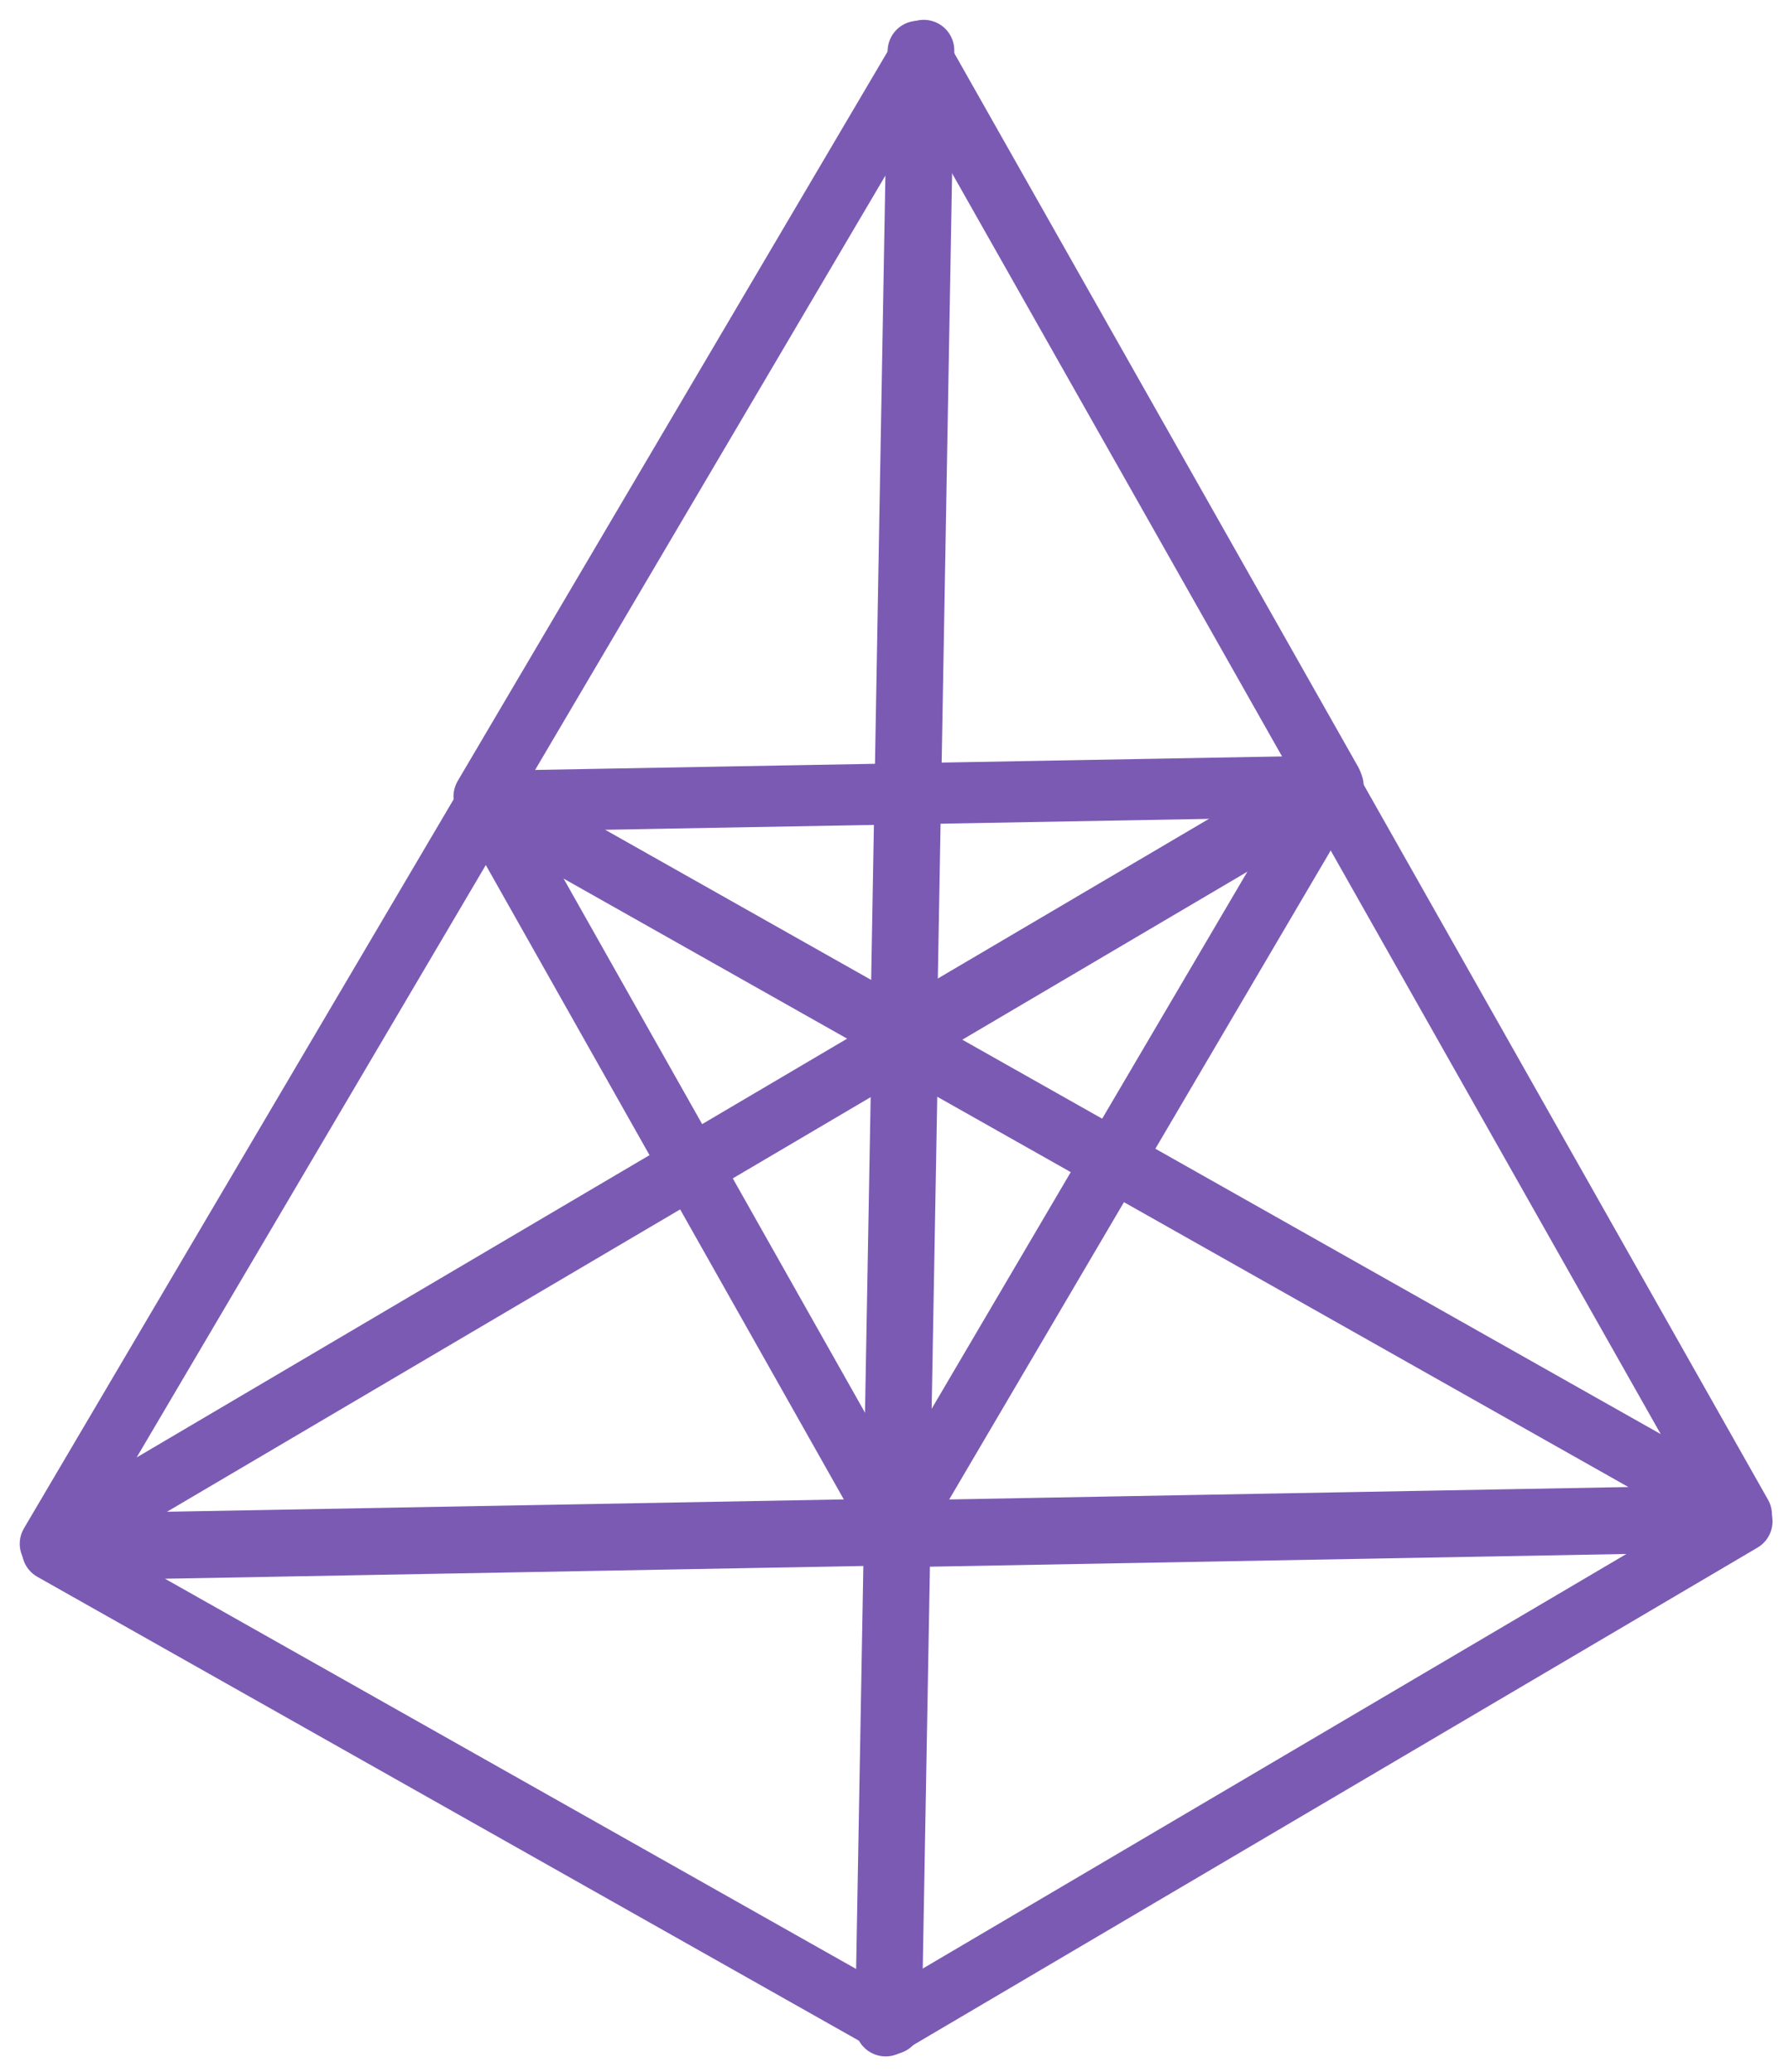
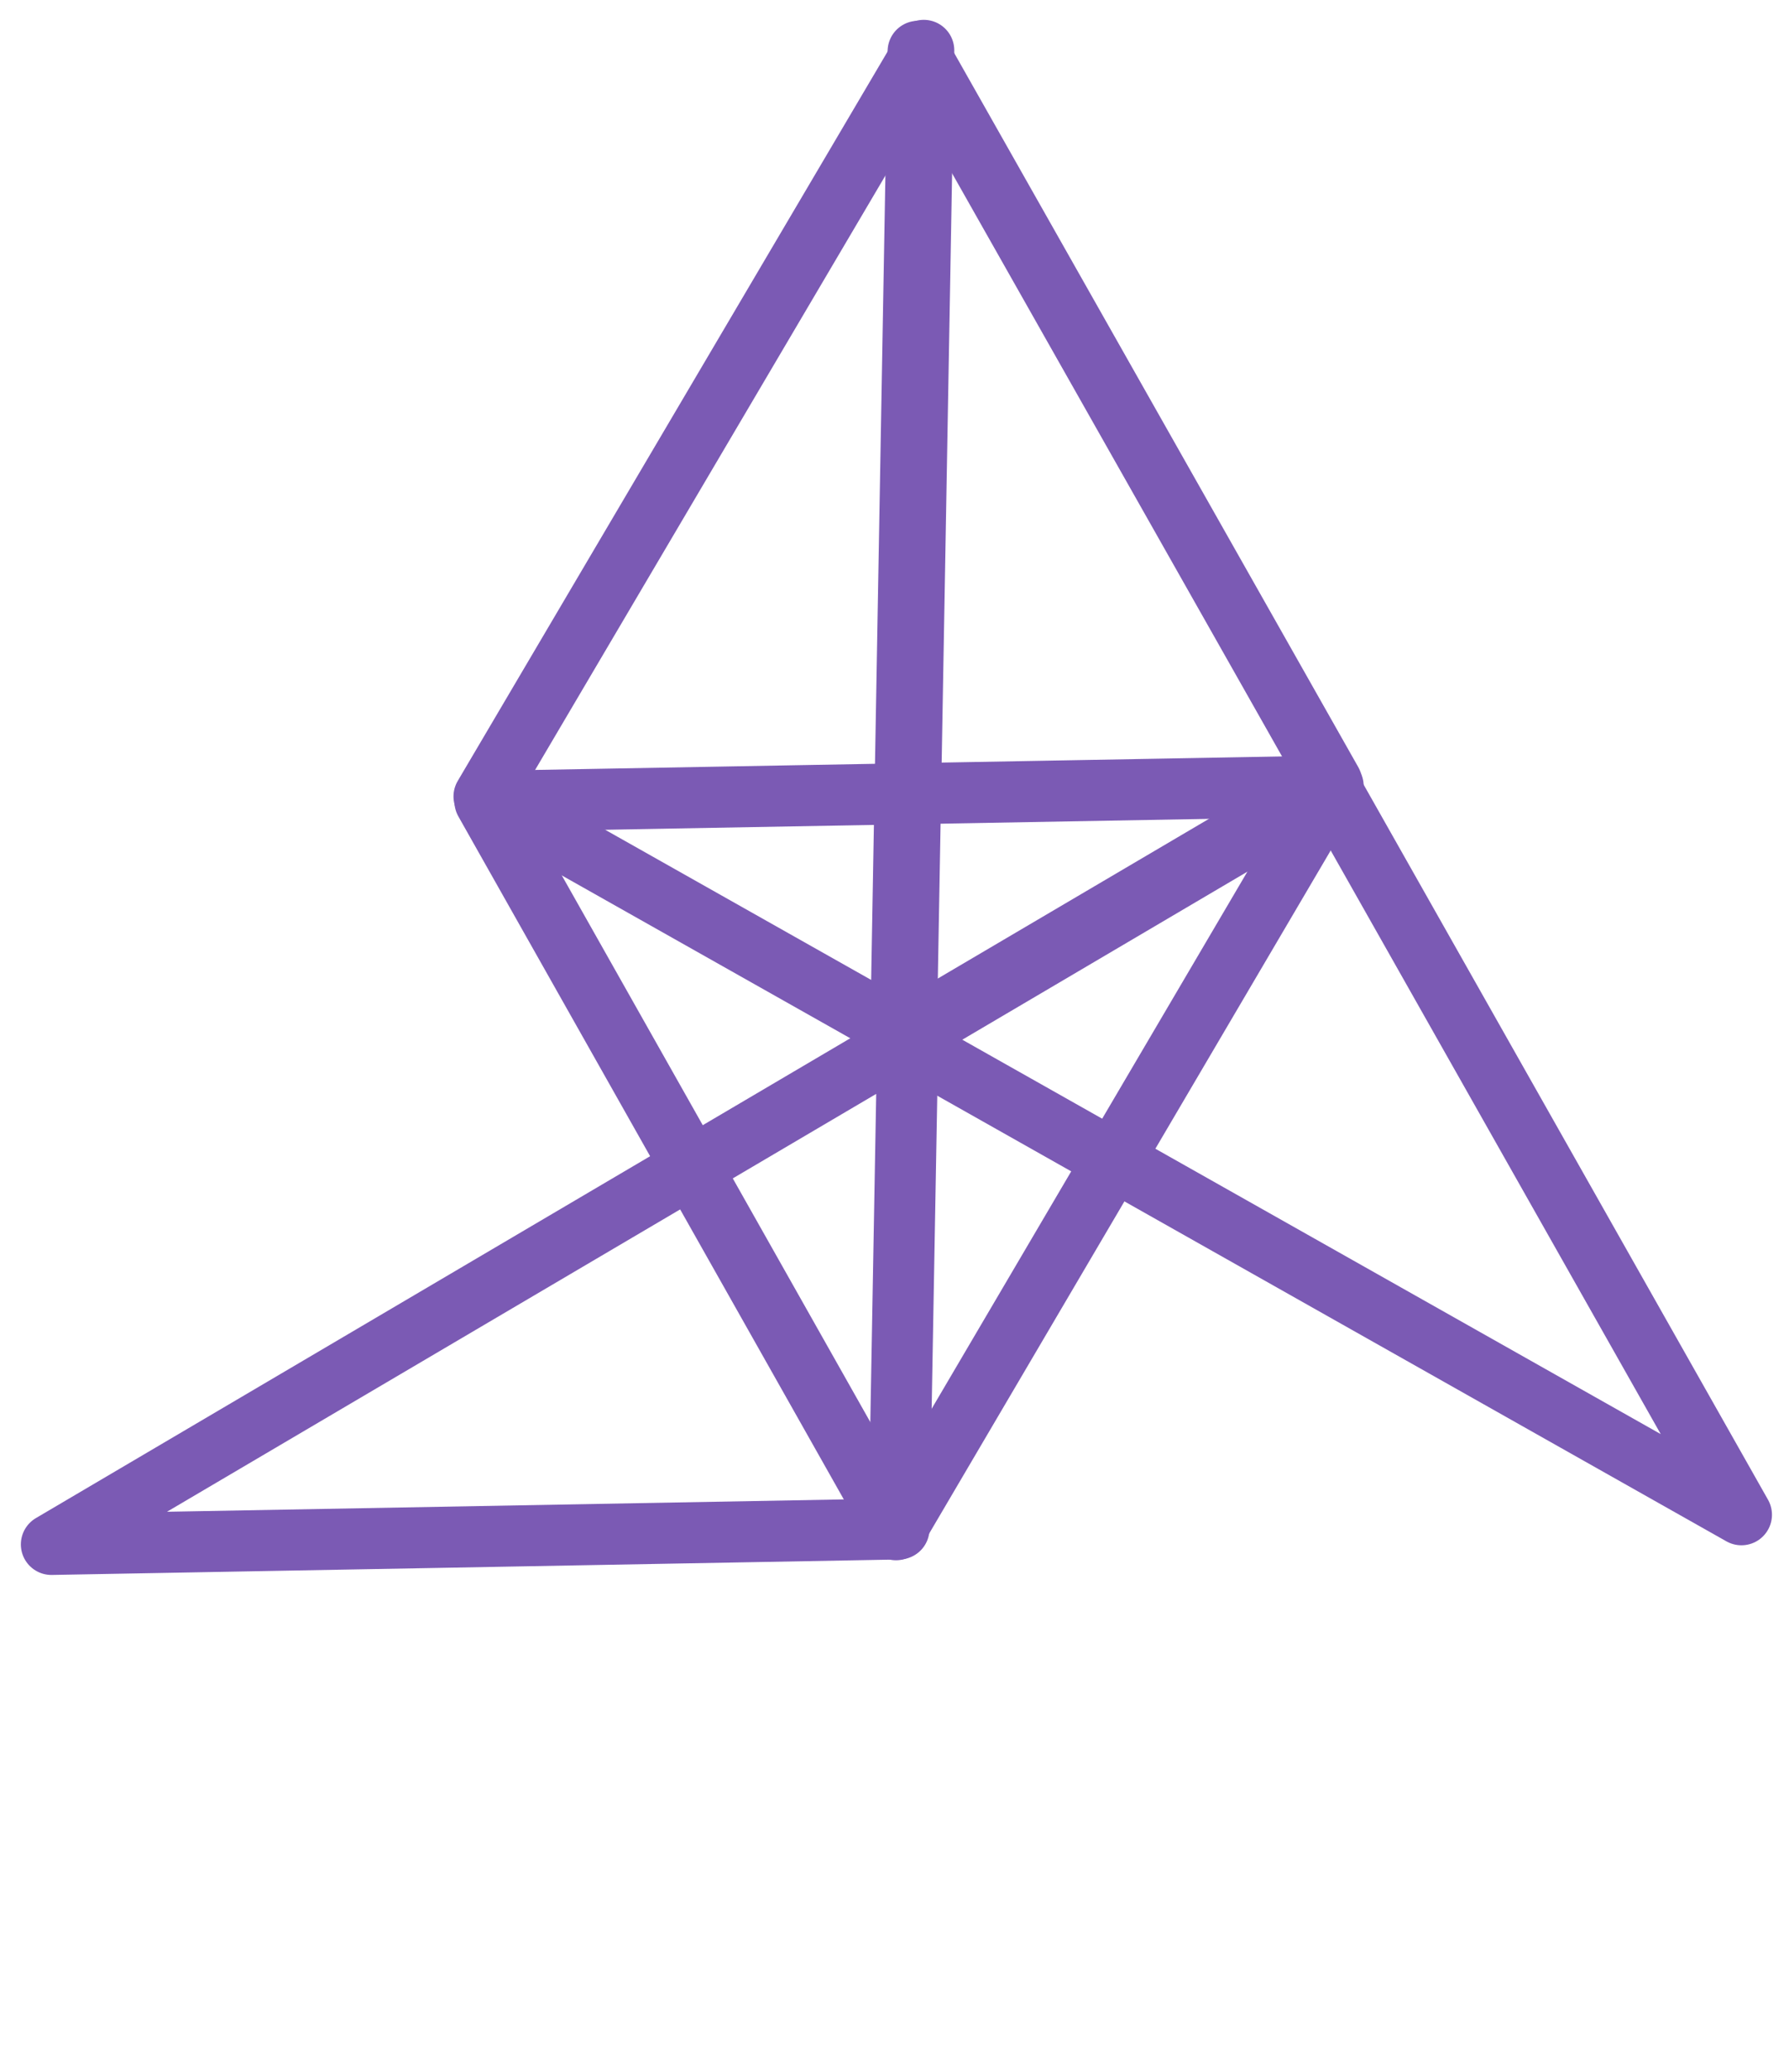
<svg xmlns="http://www.w3.org/2000/svg" width="82" height="95" viewBox="0 0 82 95" fill="none">
  <path d="M41.54 47.44L42.34 2.309L22.186 36.513L41.54 47.44Z" stroke="#7B5AB4" stroke-width="2.8" stroke-miterlimit="10" stroke-linecap="round" stroke-linejoin="round" />
-   <path d="M2.305 70.774L41.631 47.59L22.374 36.718L2.305 70.774Z" stroke="#7B5AB4" stroke-width="2.8" stroke-miterlimit="10" stroke-linecap="round" stroke-linejoin="round" />
  <path d="M41.204 70.093L41.606 47.672L2.356 70.802L41.204 70.093Z" stroke="#7B5AB4" stroke-width="2.8" stroke-miterlimit="10" stroke-linecap="round" stroke-linejoin="round" />
-   <path d="M41.25 70.36L40.849 92.781L2.402 71.069L41.25 70.36Z" stroke="#7B5AB4" stroke-width="2.8" stroke-miterlimit="10" stroke-linecap="round" stroke-linejoin="round" />
-   <path d="M40.996 70.453L40.595 92.874L79.845 69.743L40.996 70.453Z" stroke="#7B5AB4" stroke-width="2.8" stroke-miterlimit="10" stroke-linecap="round" stroke-linejoin="round" />
  <path d="M41.285 47.486L42.084 2.353L61.036 35.852L41.285 47.486Z" stroke="#7B5AB4" stroke-width="2.8" stroke-miterlimit="10" stroke-linecap="round" stroke-linejoin="round" />
  <path d="M79.819 69.442L41.307 47.69L60.968 36.1L79.819 69.442Z" stroke="#7B5AB4" stroke-width="2.8" stroke-miterlimit="10" stroke-linecap="round" stroke-linejoin="round" />
-   <path d="M40.951 70.187L41.353 47.764L79.798 69.478L40.951 70.187Z" stroke="#7B5AB4" stroke-width="2.8" stroke-miterlimit="10" stroke-linecap="round" stroke-linejoin="round" />
  <path d="M61.105 36.036L41.068 70.129L22.228 36.739L61.105 36.036Z" stroke="#7B5AB4" stroke-width="2.8" stroke-miterlimit="10" stroke-linecap="round" stroke-linejoin="round" />
</svg>